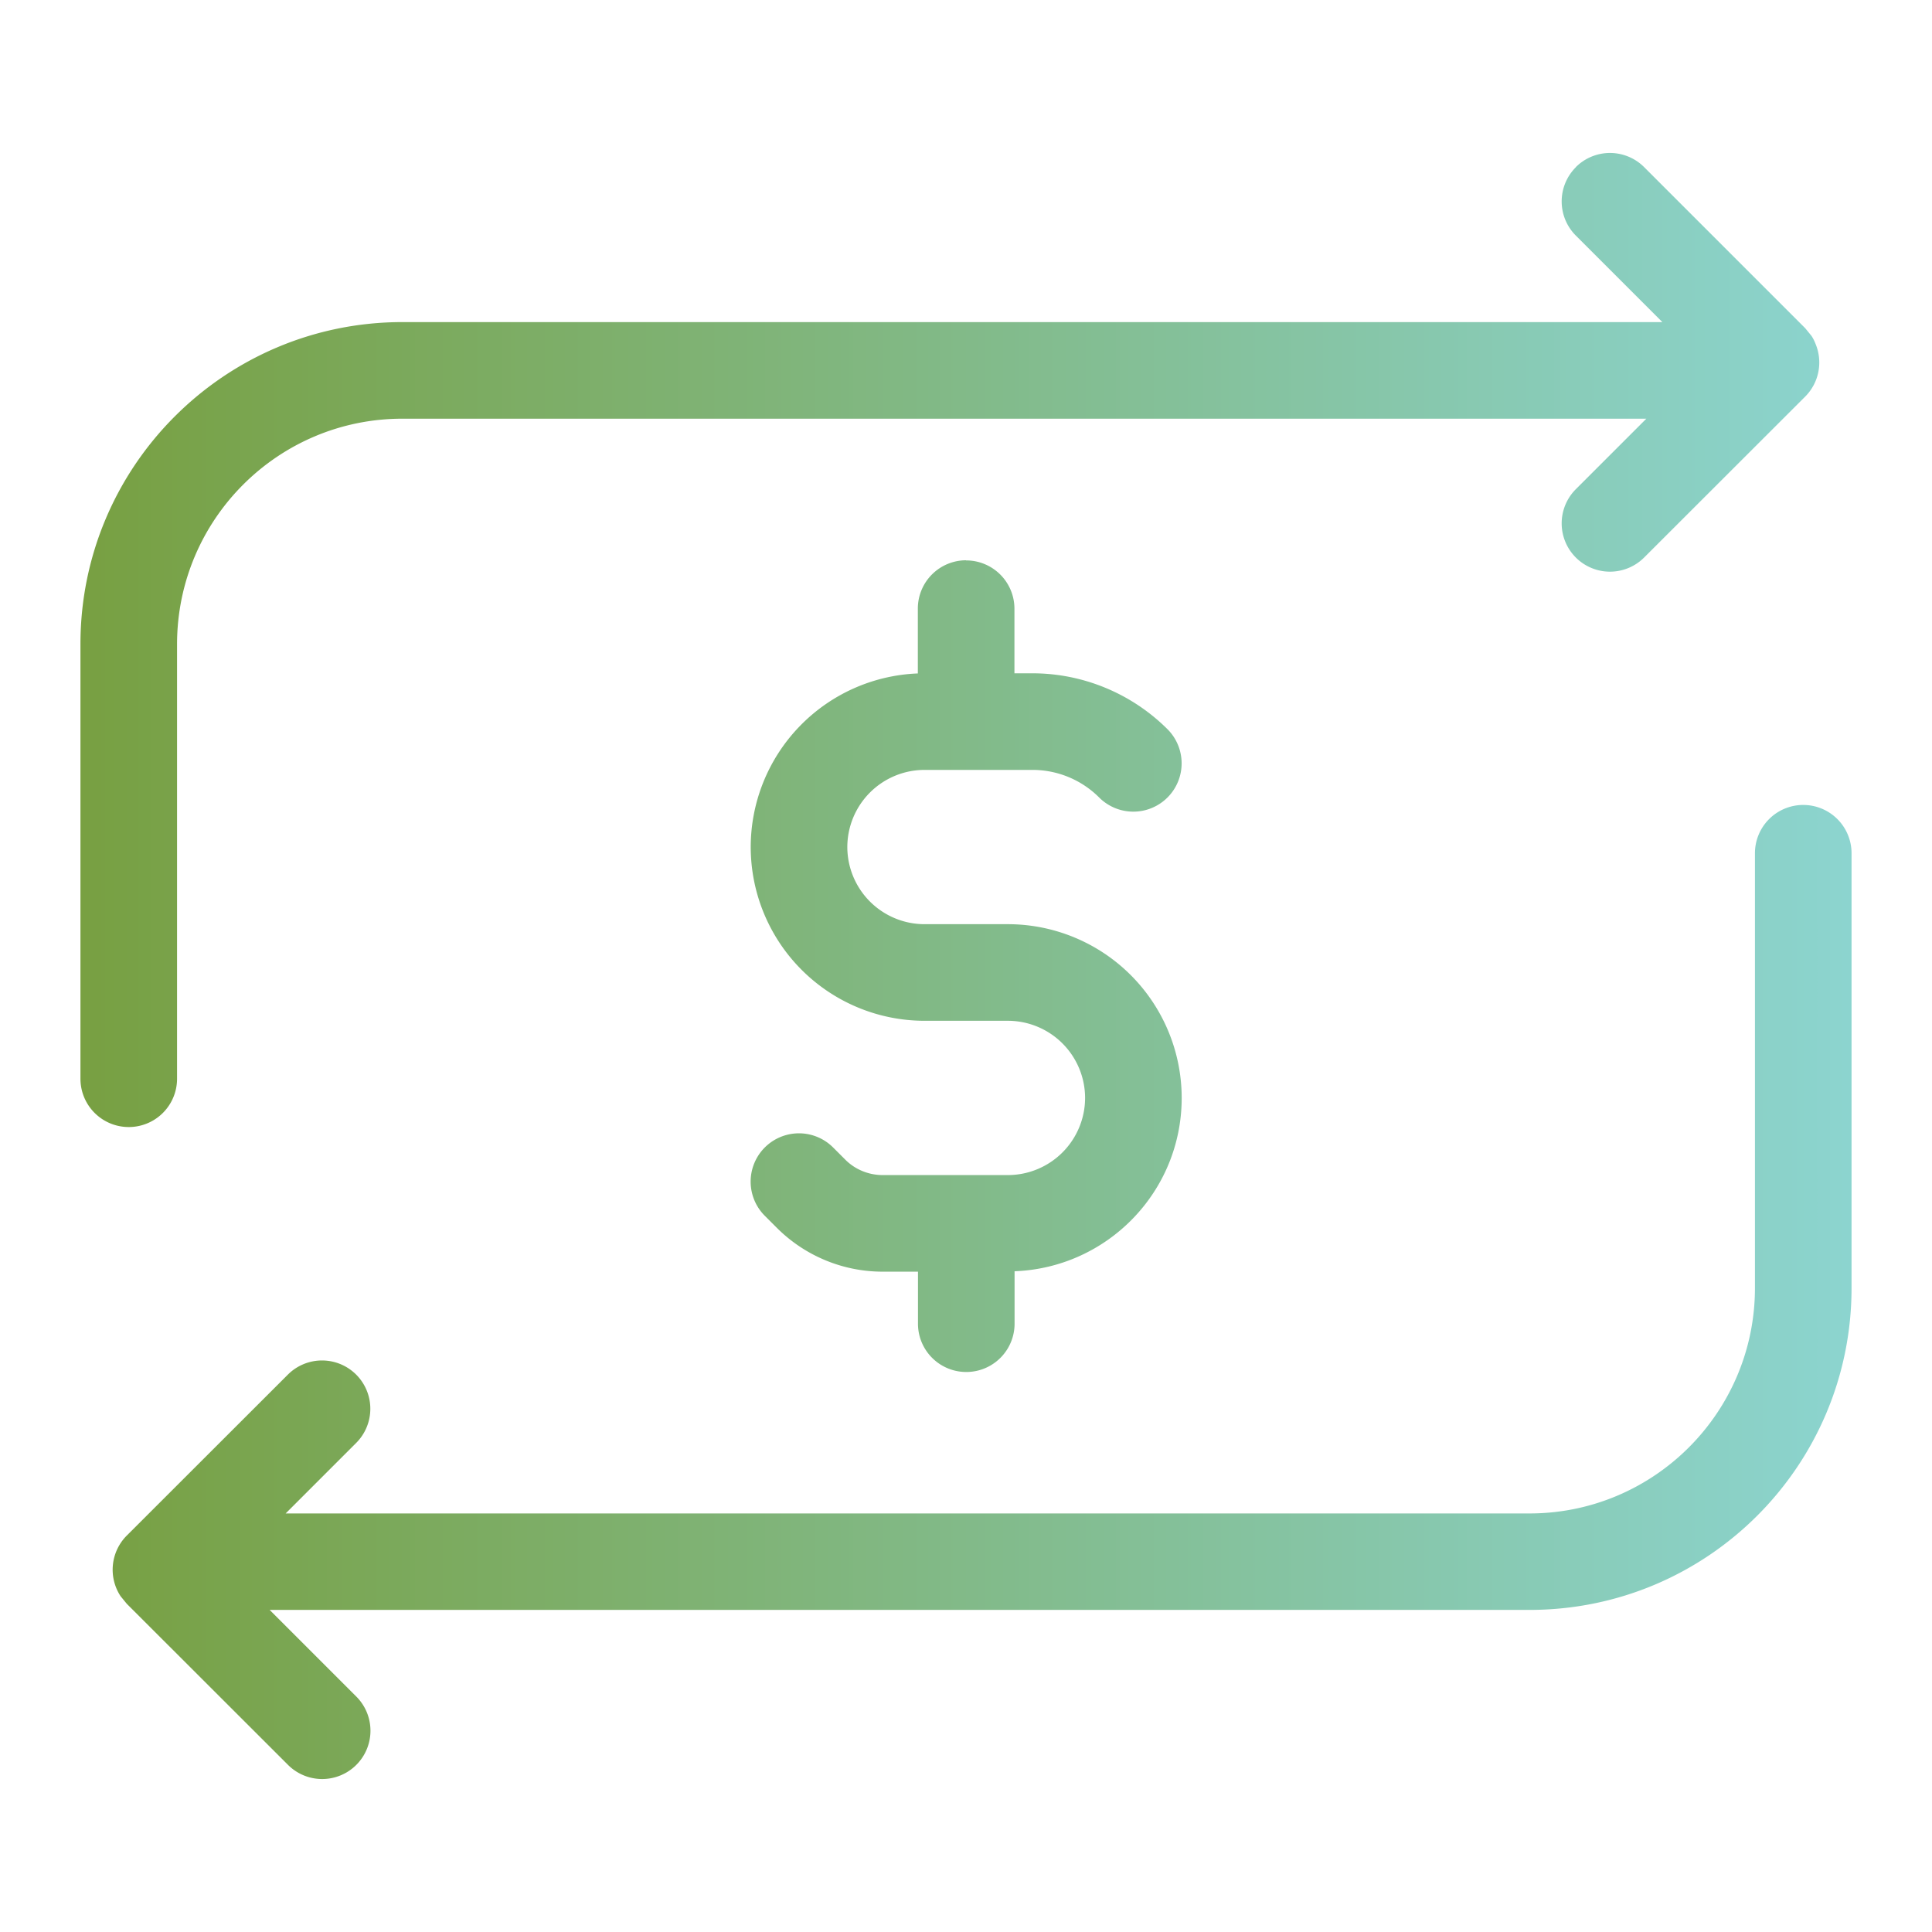
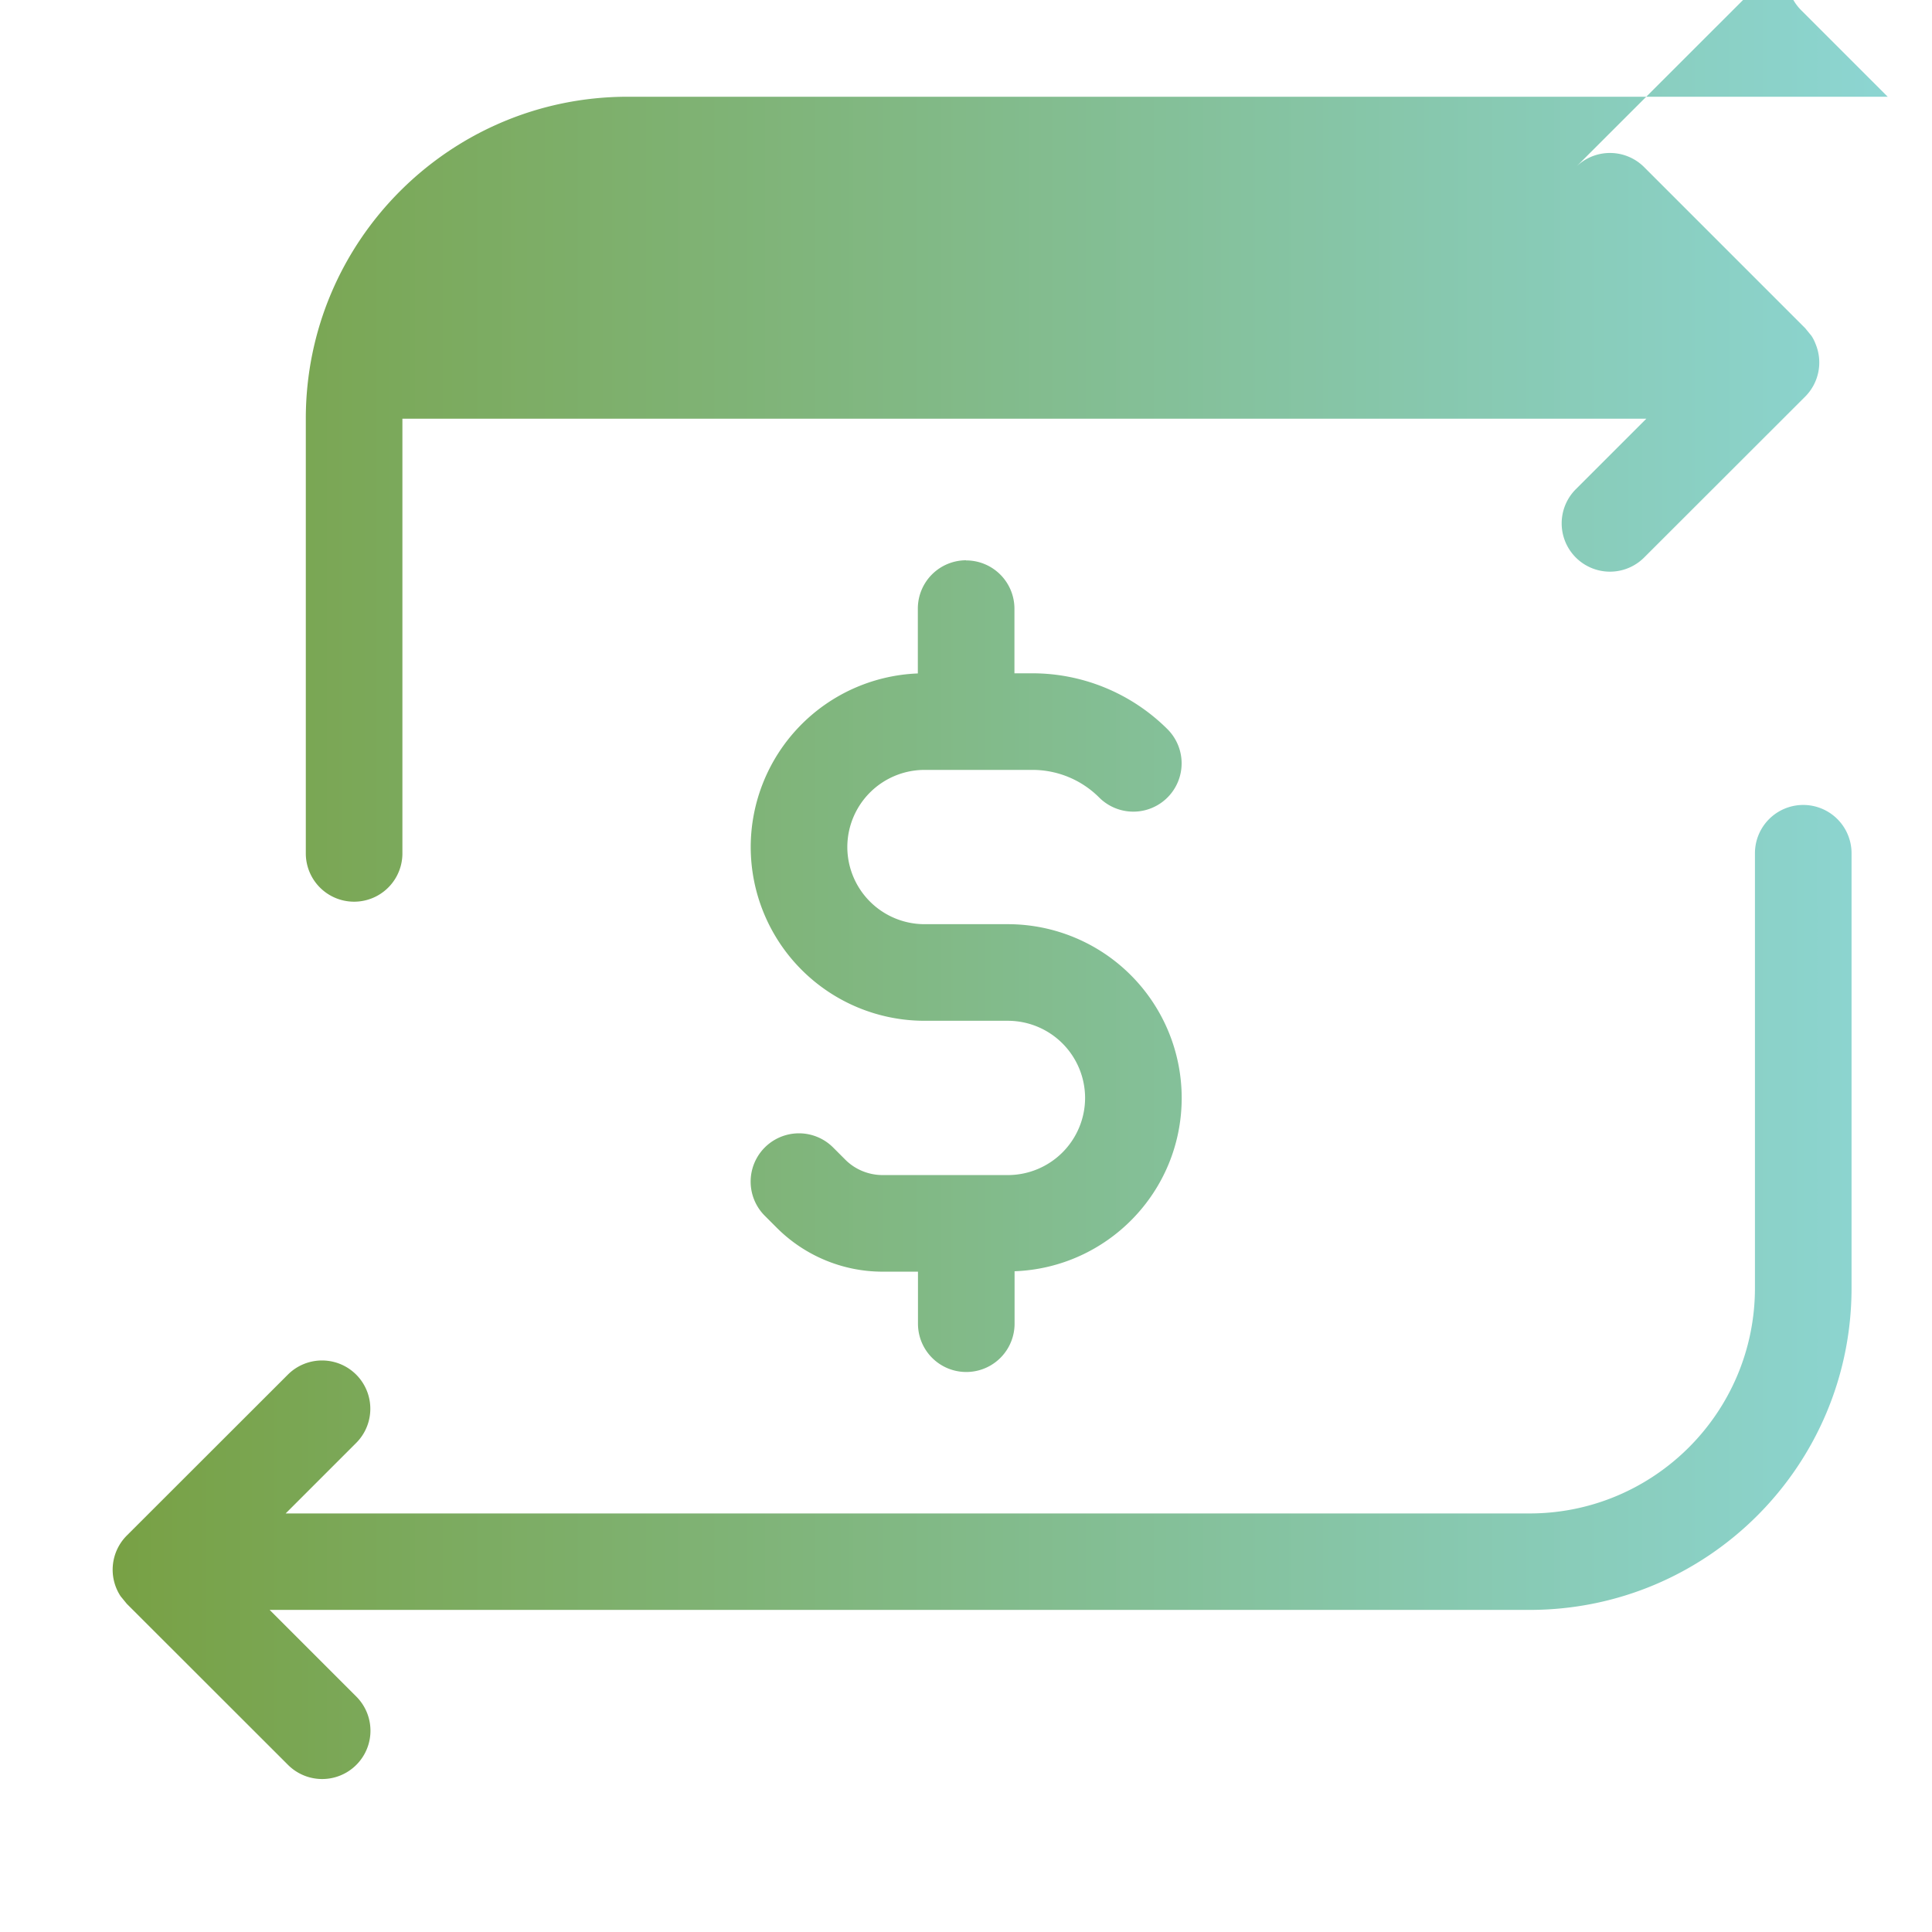
<svg xmlns="http://www.w3.org/2000/svg" width="14" height="14" fill="none">
-   <path d="M13.067 5.833a.35.35 0 0 1 .35.35v3.15c0 1.289-1.044 2.333-2.333 2.333h-9.13l.628.628a.35.35 0 1 1-.495.495L.919 11.622l-.045-.055a.35.35 0 0 1 .045-.44l1.167-1.166a.35.35 0 1 1 .495.495l-.511.511h9.013c.902 0 1.634-.732 1.634-1.634v-3.15a.35.35 0 0 1 .35-.35zM7 4.061a.35.35 0 0 1 .351.35v.468h.13c.367 0 .719.146.979.405a.35.35 0 1 1-.495.495c-.128-.128-.302-.2-.483-.2h-.783a.56.56 0 0 0-.559.559.56.56 0 0 0 .559.559h.605a1.26 1.26 0 0 1 1.259 1.259c0 .679-.538 1.231-1.211 1.256v.38a.35.35 0 1 1-.7 0v-.377h-.256c-.287 0-.562-.114-.765-.316l-.089-.089a.35.35 0 1 1 .495-.495l.089.089c.071.071.169.111.27.111h.908a.56.56 0 0 0 .559-.559.56.56 0 0 0-.559-.559h-.605a1.26 1.26 0 0 1-1.259-1.259A1.26 1.26 0 0 1 6.651 4.88v-.47a.35.35 0 0 1 .35-.35zm4.419-2.85a.35.35 0 0 1 .495 0l1.167 1.167.045.055c.013.019.023.04.031.061a.35.35 0 0 1-.076.38l-1.167 1.166a.35.35 0 1 1-.495-.495l.511-.511H2.916c-.902 0-1.632.731-1.633 1.633v3.15a.35.35 0 0 1-.7 0v-3.15c0-1.288 1.045-2.333 2.333-2.333h9.13l-.627-.627a.35.35 0 0 1 0-.495z" fill="url(#A)" />
+   <path d="M13.067 5.833a.35.35 0 0 1 .35.35v3.15c0 1.289-1.044 2.333-2.333 2.333h-9.13l.628.628a.35.35 0 1 1-.495.495L.919 11.622l-.045-.055a.35.35 0 0 1 .045-.44l1.167-1.166a.35.35 0 1 1 .495.495l-.511.511h9.013c.902 0 1.634-.732 1.634-1.634v-3.15a.35.35 0 0 1 .35-.35zM7 4.061a.35.35 0 0 1 .351.35v.468h.13c.367 0 .719.146.979.405a.35.35 0 1 1-.495.495c-.128-.128-.302-.2-.483-.2h-.783a.56.56 0 0 0-.559.559.56.56 0 0 0 .559.559h.605a1.26 1.26 0 0 1 1.259 1.259c0 .679-.538 1.231-1.211 1.256v.38a.35.35 0 1 1-.7 0v-.377h-.256c-.287 0-.562-.114-.765-.316l-.089-.089a.35.35 0 1 1 .495-.495l.089.089c.071.071.169.111.27.111h.908a.56.56 0 0 0 .559-.559.56.56 0 0 0-.559-.559h-.605a1.26 1.26 0 0 1-1.259-1.259A1.26 1.26 0 0 1 6.651 4.88v-.47a.35.35 0 0 1 .35-.35zm4.419-2.85a.35.35 0 0 1 .495 0l1.167 1.167.045.055c.013.019.023.04.031.061a.35.35 0 0 1-.076.38l-1.167 1.166a.35.35 0 1 1-.495-.495l.511-.511H2.916v3.15a.35.35 0 0 1-.7 0v-3.15c0-1.288 1.045-2.333 2.333-2.333h9.13l-.627-.627a.35.35 0 0 1 0-.495z" fill="url(#A)" />
  <defs>
    <linearGradient id="A" x1=".146" y1="12.892" x2="14.121" y2="12.892" gradientUnits="userSpaceOnUse">
      <stop stop-color="#779e3d" />
      <stop offset="1" stop-color="#8dd7d7" />
    </linearGradient>
  </defs>
</svg>